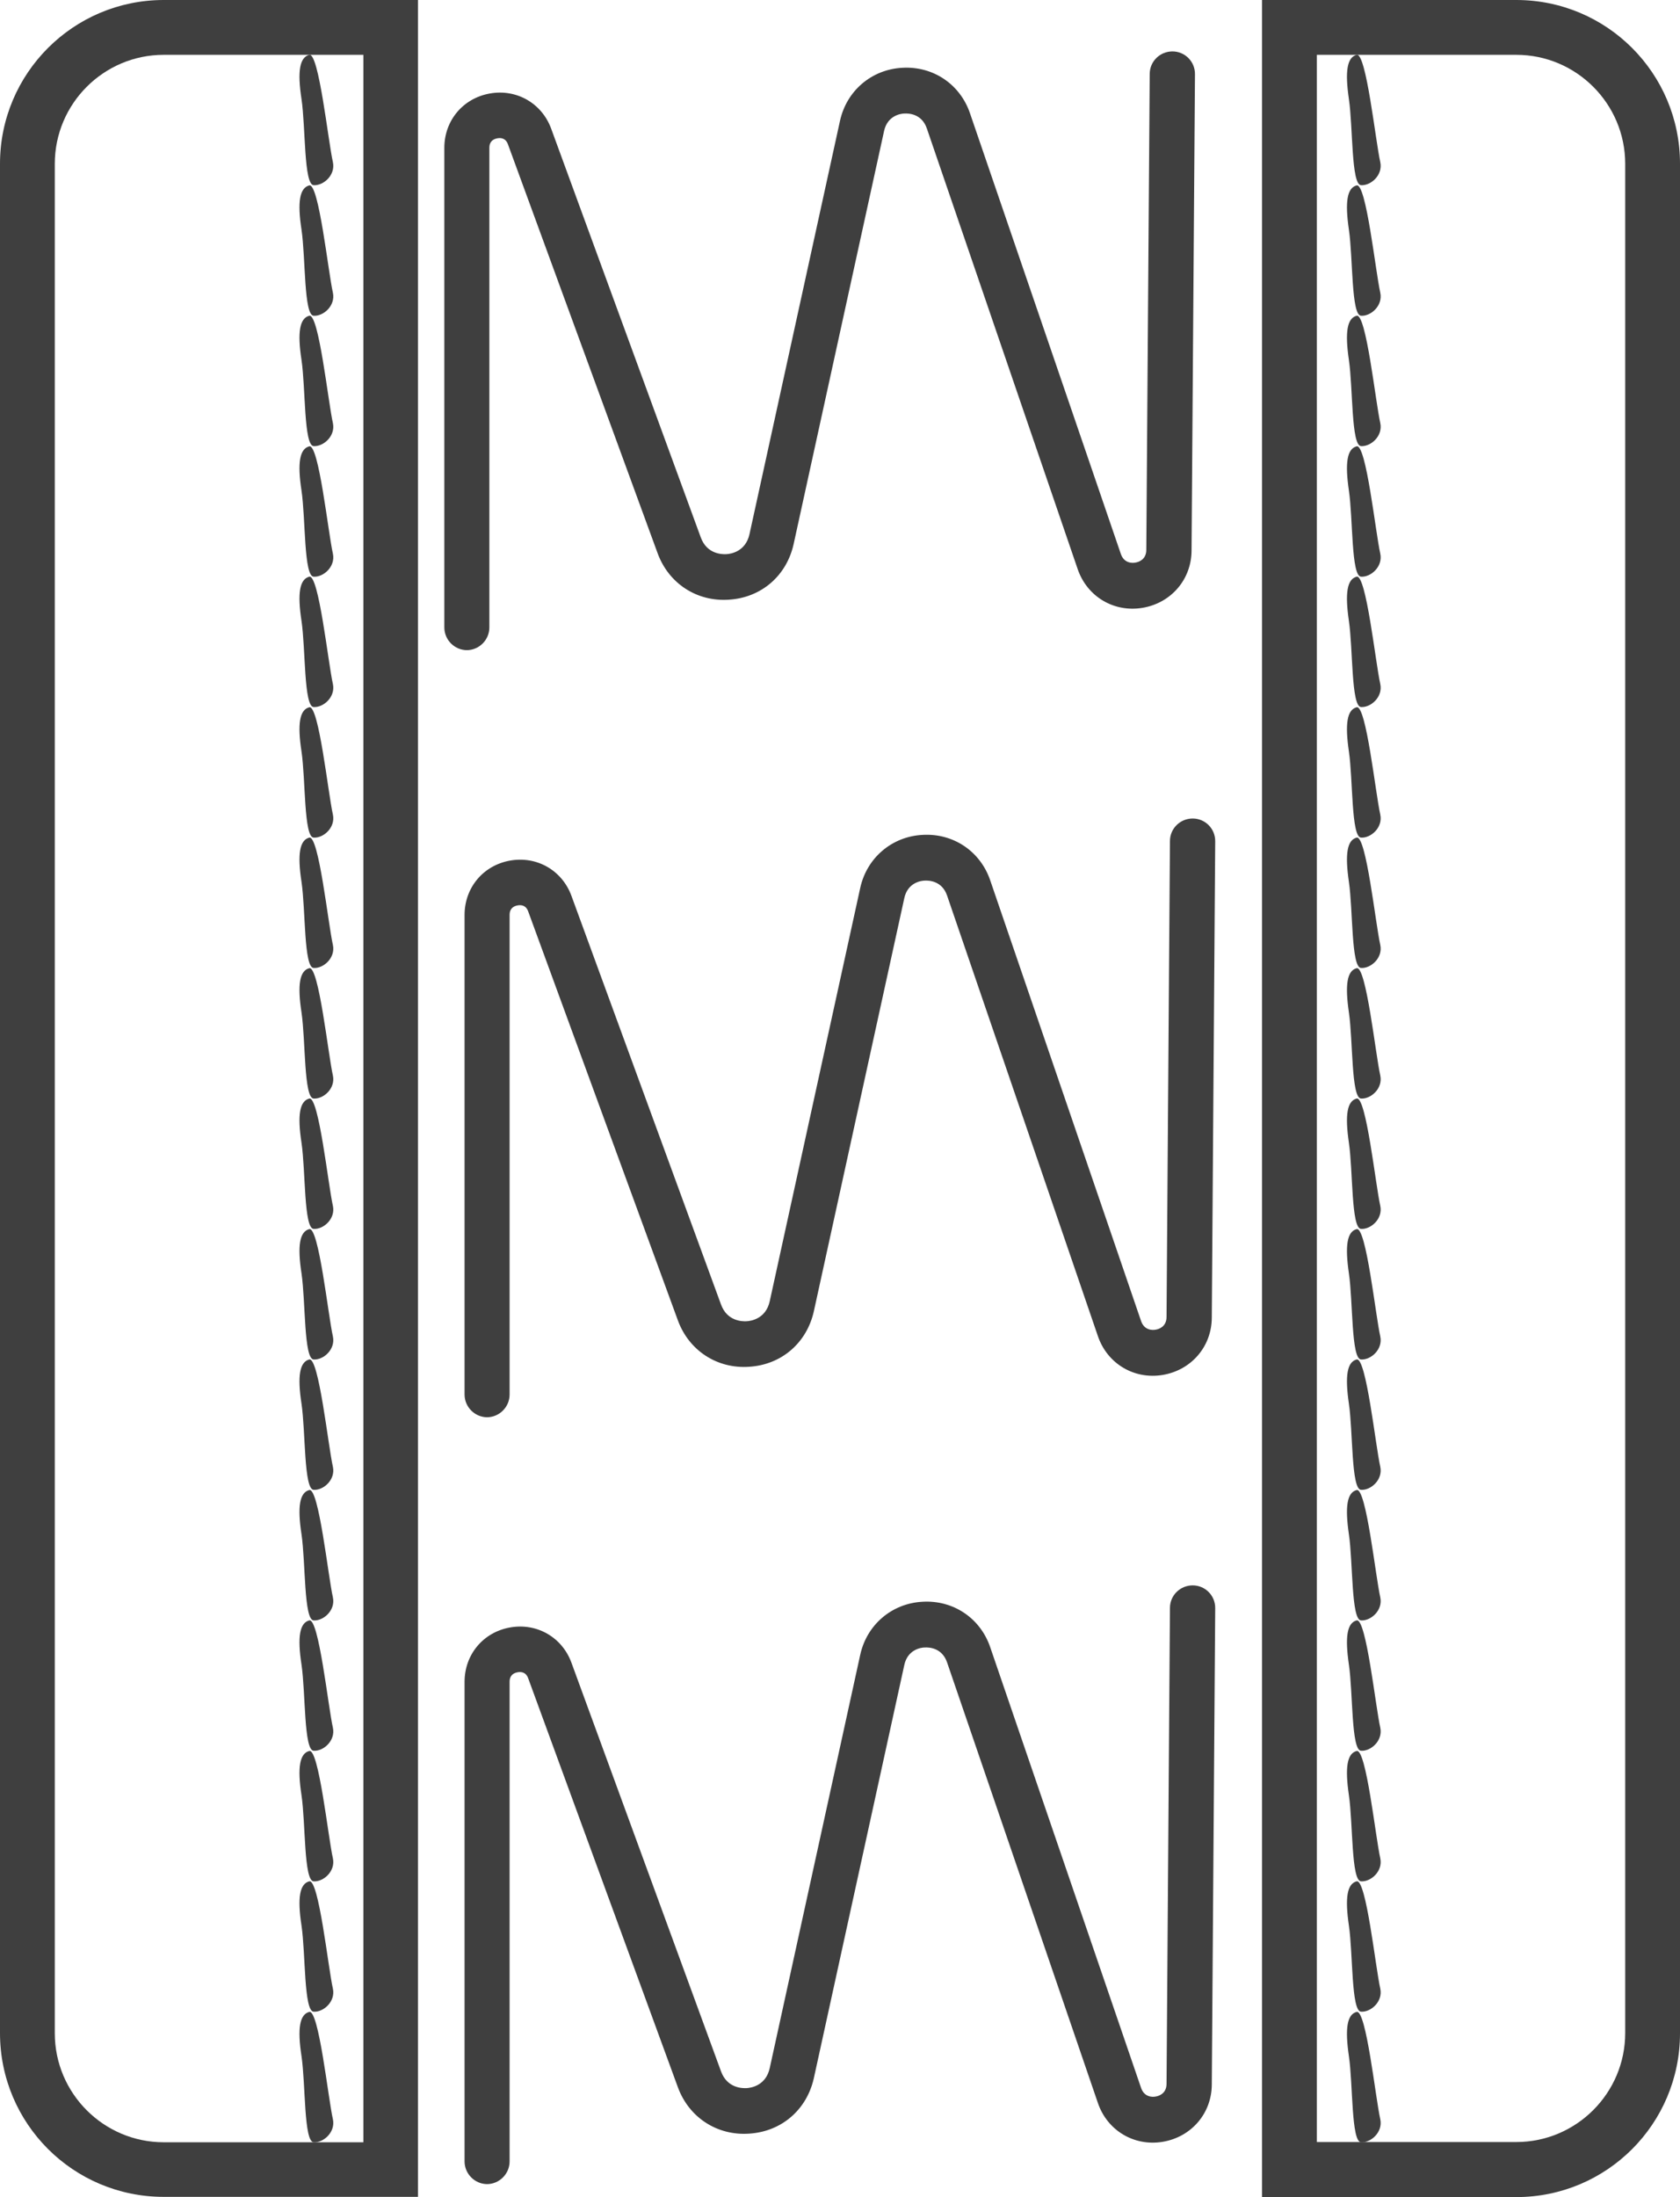
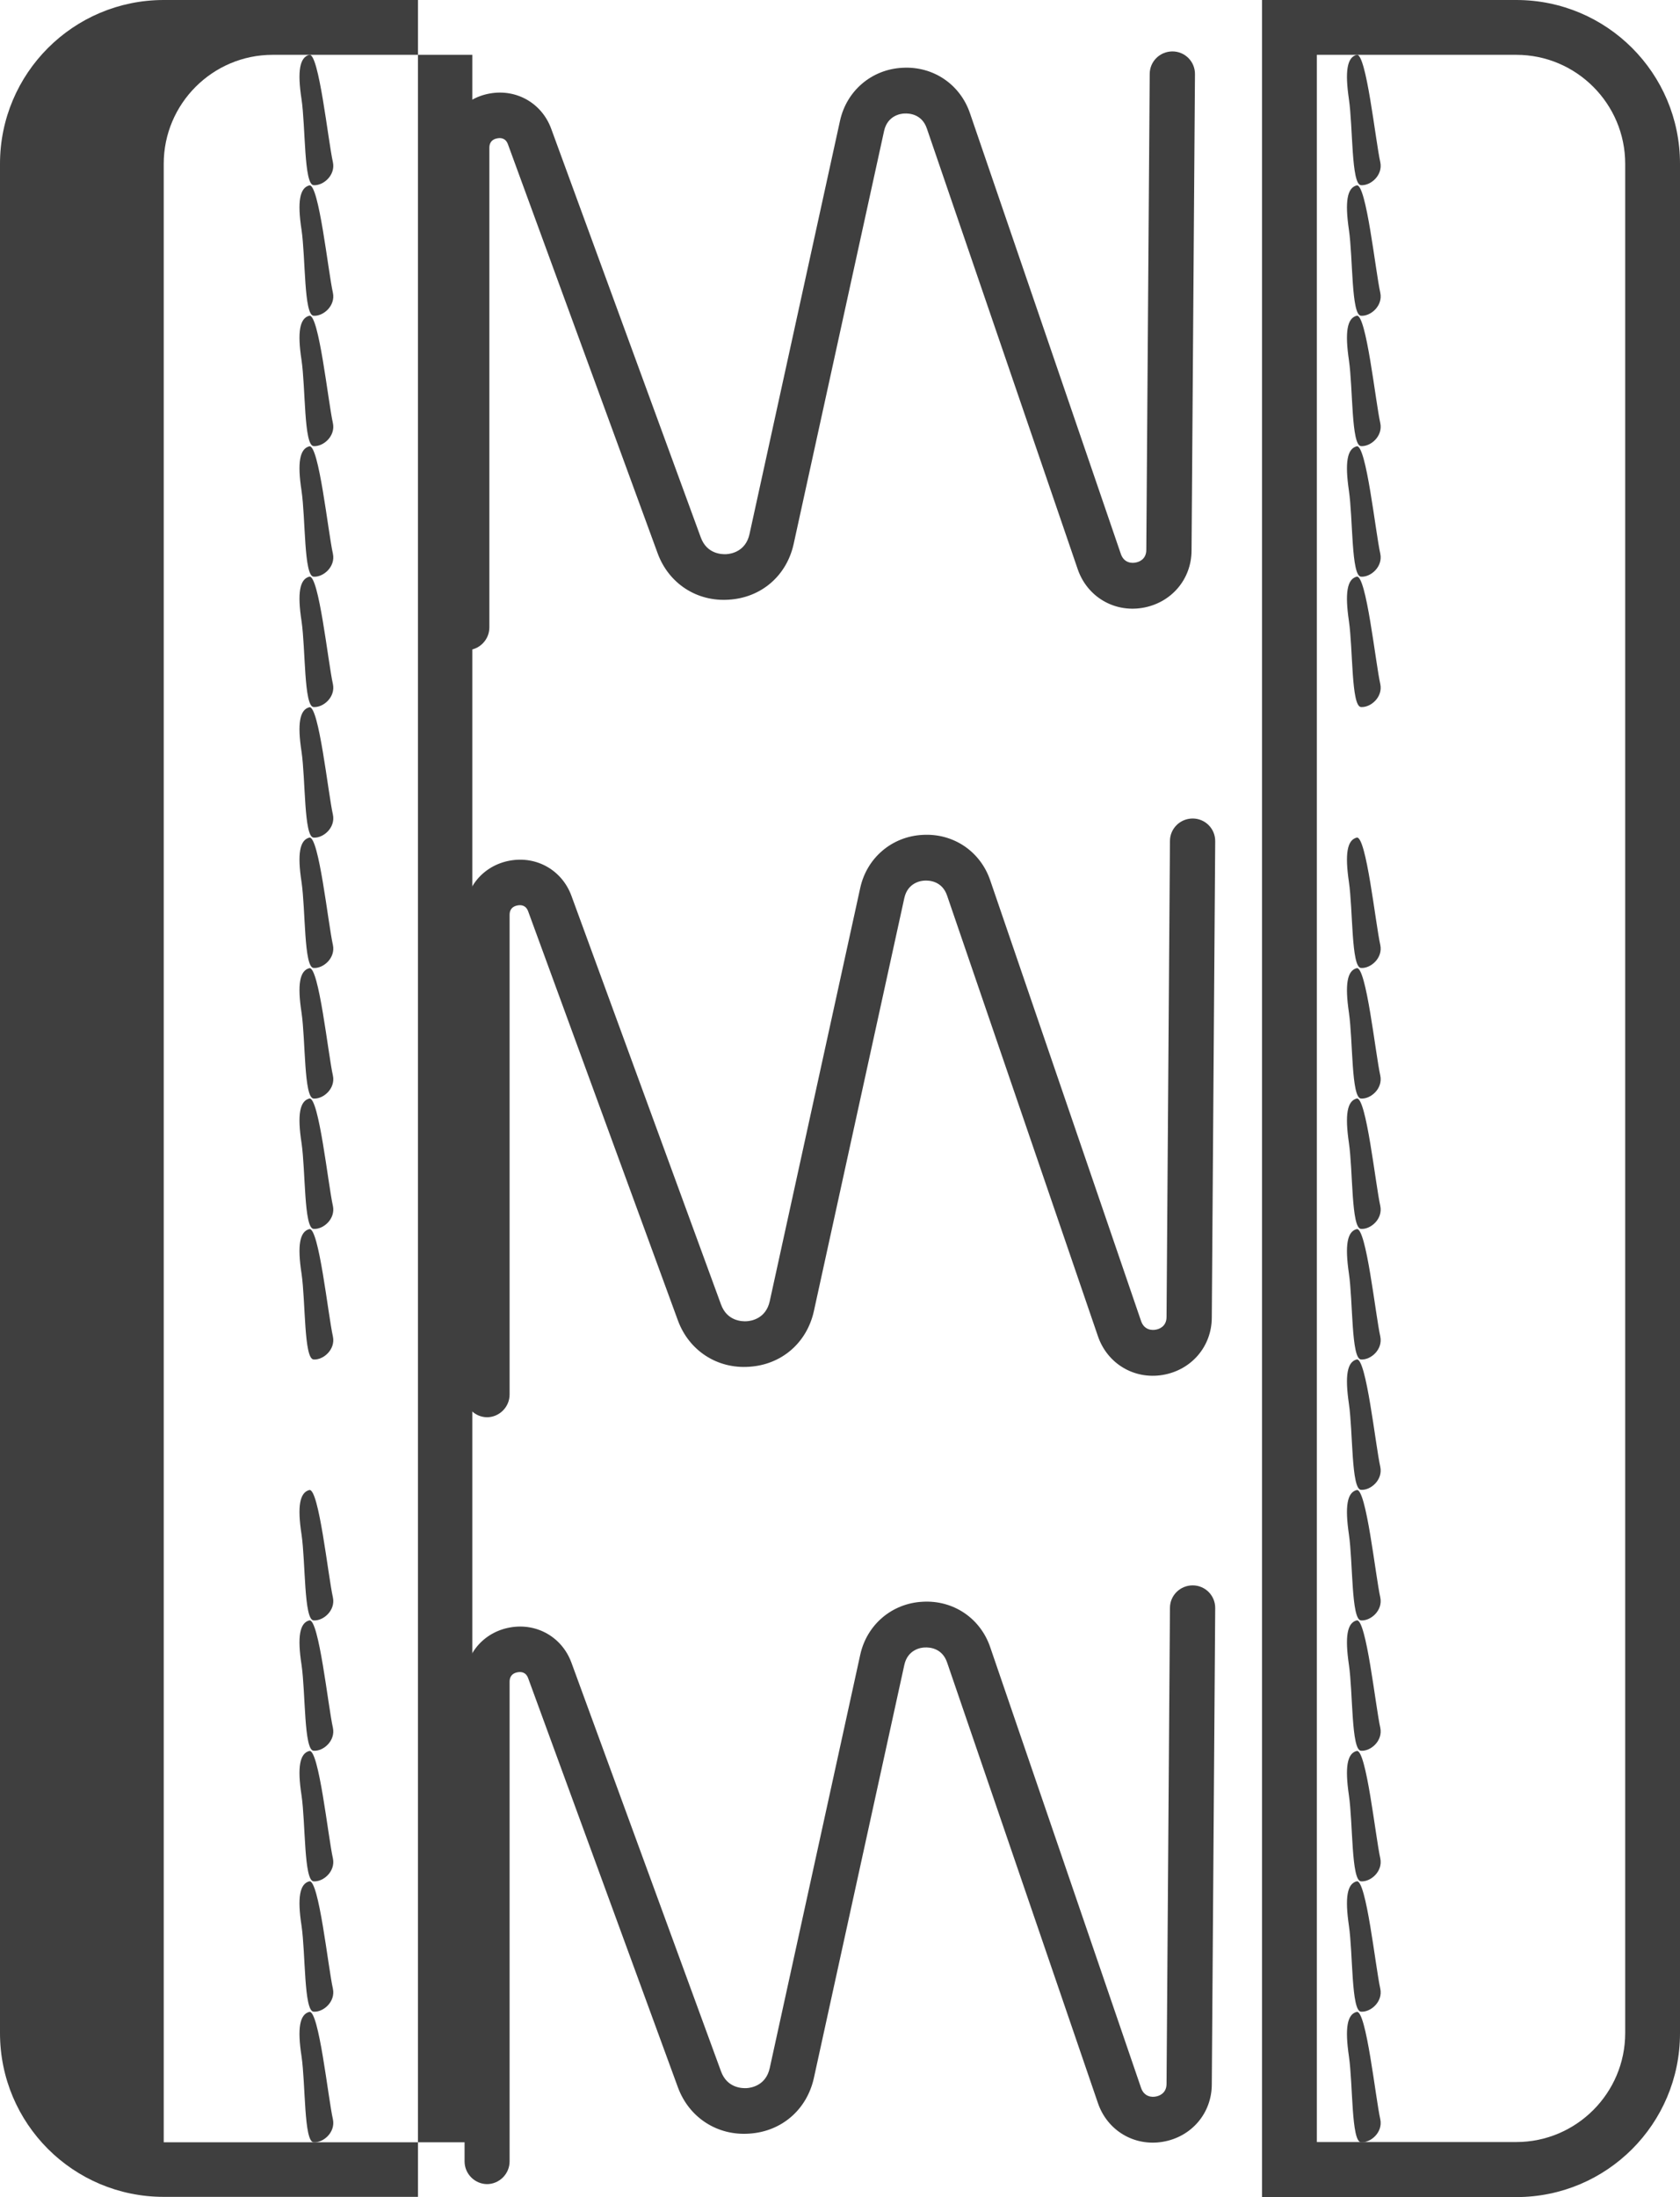
<svg xmlns="http://www.w3.org/2000/svg" id="Layer_2" data-name="Layer 2" viewBox="0 0 73.88 96.58">
  <defs>
    <style>
      .cls-1 {
        fill: #3f3f3f;
        stroke-width: 0px;
      }
    </style>
  </defs>
  <g id="Layer_1-2" data-name="Layer 1">
    <g>
-       <path class="cls-1" d="M7.2,0C3.22,0,0,3.23,0,7.2v82.17c0,3.98,3.22,7.2,7.2,7.2h11.18V0H7.2ZM15.98,94.17H7.2c-2.64,0-4.79-2.15-4.79-4.79V7.2c0-2.64,2.15-4.79,4.79-4.79h8.78v91.76Z" />
+       <path class="cls-1" d="M7.2,0C3.22,0,0,3.23,0,7.2v82.17c0,3.98,3.22,7.2,7.2,7.2h11.18V0H7.2ZM15.98,94.17H7.2V7.2c0-2.64,2.15-4.79,4.79-4.79h8.78v91.76Z" />
      <path class="cls-1" d="M14.64,7.13c-.21-.93-.62-4.83-1.04-4.72-.42.11-.53.72-.34,1.95.18,1.23.1,3.75.53,3.78.43.03.97-.44.85-1.01" />
      <path class="cls-1" d="M14.64,12.87c-.21-.93-.62-4.83-1.04-4.72-.42.11-.53.72-.34,1.95.18,1.23.1,3.75.53,3.78.43.03.97-.44.85-1.01" />
      <path class="cls-1" d="M14.64,18.6c-.21-.93-.62-4.83-1.04-4.72-.42.11-.53.72-.34,1.95.18,1.23.1,3.75.53,3.78.43.03.97-.44.85-1.01" />
      <path class="cls-1" d="M14.64,24.34c-.21-.93-.62-4.83-1.04-4.72-.42.11-.53.72-.34,1.95.18,1.23.1,3.75.53,3.78.43.03.97-.44.85-1.01" />
      <path class="cls-1" d="M14.64,30.07c-.21-.93-.62-4.83-1.04-4.72-.42.11-.53.72-.34,1.95.18,1.23.1,3.75.53,3.78.43.03.97-.44.85-1.01" />
      <path class="cls-1" d="M14.64,35.81c-.21-.93-.62-4.83-1.04-4.72-.42.11-.53.72-.34,1.95.18,1.23.1,3.75.53,3.78.43.03.97-.44.85-1.01" />
      <path class="cls-1" d="M14.64,41.54c-.21-.93-.62-4.83-1.04-4.72-.42.11-.53.72-.34,1.95.18,1.23.1,3.75.53,3.78.43.03.97-.44.85-1.01" />
      <path class="cls-1" d="M14.64,47.28c-.21-.93-.62-4.83-1.04-4.72-.42.11-.53.72-.34,1.95.18,1.23.1,3.75.53,3.78.43.03.97-.44.85-1.01" />
      <path class="cls-1" d="M14.64,53.01c-.21-.93-.62-4.83-1.04-4.72-.42.11-.53.72-.34,1.95.18,1.23.1,3.75.53,3.78.43.03.97-.44.85-1.01" />
      <path class="cls-1" d="M14.64,58.75c-.21-.93-.62-4.83-1.04-4.72-.42.11-.53.72-.34,1.95.18,1.23.1,3.75.53,3.78.43.03.97-.44.85-1.01" />
-       <path class="cls-1" d="M14.64,64.48c-.21-.93-.62-4.83-1.04-4.72-.42.11-.53.72-.34,1.95.18,1.23.1,3.75.53,3.78.43.03.97-.44.85-1.01" />
      <path class="cls-1" d="M14.64,70.22c-.21-.93-.62-4.83-1.04-4.72-.42.11-.53.72-.34,1.95.18,1.23.1,3.75.53,3.78.43.03.97-.44.85-1.01" />
      <path class="cls-1" d="M14.64,75.95c-.21-.93-.62-4.83-1.04-4.72-.42.11-.53.72-.34,1.95.18,1.23.1,3.75.53,3.78.43.03.97-.44.85-1.01" />
      <path class="cls-1" d="M14.64,81.69c-.21-.93-.62-4.83-1.04-4.72-.42.11-.53.72-.34,1.95.18,1.23.1,3.75.53,3.78.43.03.97-.44.85-1.01" />
      <path class="cls-1" d="M14.64,87.42c-.21-.93-.62-4.83-1.04-4.72-.42.11-.53.72-.34,1.95.18,1.23.1,3.75.53,3.78.43.03.97-.44.85-1.01" />
      <path class="cls-1" d="M14.64,93.16c-.21-.93-.62-4.83-1.04-4.72-.42.11-.53.72-.34,1.95.18,1.23.1,3.75.53,3.78.43.03.97-.44.85-1.01" />
      <path class="cls-1" d="M55.5,0v96.58h11.18c3.98,0,7.2-3.22,7.2-7.2V7.2c0-3.98-3.22-7.2-7.2-7.2h-11.18ZM57.91,2.41h8.77c2.64,0,4.79,2.15,4.79,4.79v82.17c0,2.64-2.15,4.79-4.79,4.79h-8.77V2.41Z" />
      <path class="cls-1" d="M60.7,7.13c-.21-.93-.62-4.83-1.04-4.72-.42.11-.52.72-.34,1.95.18,1.23.1,3.75.53,3.78.43.03.97-.44.85-1.01" />
      <path class="cls-1" d="M60.7,12.87c-.21-.93-.62-4.83-1.04-4.72-.42.11-.52.72-.34,1.95.18,1.23.1,3.75.53,3.78.43.03.97-.44.85-1.01" />
      <path class="cls-1" d="M60.7,18.6c-.21-.93-.62-4.83-1.04-4.72-.42.11-.52.72-.34,1.95.18,1.23.1,3.75.53,3.78.43.03.97-.44.85-1.01" />
      <path class="cls-1" d="M60.7,24.34c-.21-.93-.62-4.83-1.04-4.72-.42.11-.52.72-.34,1.95.18,1.23.1,3.75.53,3.78.43.03.97-.44.85-1.01" />
      <path class="cls-1" d="M60.7,30.07c-.21-.93-.62-4.83-1.04-4.72-.42.11-.52.72-.34,1.95.18,1.23.1,3.75.53,3.78.43.03.97-.44.85-1.01" />
-       <path class="cls-1" d="M60.7,35.81c-.21-.93-.62-4.83-1.04-4.72-.42.11-.52.72-.34,1.95.18,1.23.1,3.75.53,3.78.43.03.97-.44.85-1.01" />
      <path class="cls-1" d="M60.7,41.54c-.21-.93-.62-4.83-1.04-4.72-.42.11-.52.72-.34,1.95.18,1.23.1,3.75.53,3.78.43.03.97-.44.85-1.01" />
      <path class="cls-1" d="M60.7,47.28c-.21-.93-.62-4.83-1.04-4.72-.42.11-.52.72-.34,1.95.18,1.23.1,3.75.53,3.78.43.03.97-.44.85-1.01" />
      <path class="cls-1" d="M60.7,53.01c-.21-.93-.62-4.83-1.04-4.72-.42.11-.52.72-.34,1.95.18,1.23.1,3.75.53,3.78.43.03.97-.44.85-1.01" />
      <path class="cls-1" d="M60.7,58.75c-.21-.93-.62-4.83-1.04-4.72-.42.11-.52.72-.34,1.95.18,1.23.1,3.75.53,3.78.43.03.97-.44.85-1.01" />
      <path class="cls-1" d="M60.7,64.48c-.21-.93-.62-4.83-1.04-4.72-.42.11-.52.72-.34,1.95.18,1.23.1,3.75.53,3.78.43.03.97-.44.85-1.01" />
      <path class="cls-1" d="M60.7,70.22c-.21-.93-.62-4.83-1.04-4.72-.42.11-.52.72-.34,1.95.18,1.23.1,3.75.53,3.78.43.03.97-.44.85-1.01" />
      <path class="cls-1" d="M60.7,75.95c-.21-.93-.62-4.83-1.04-4.72-.42.11-.52.72-.34,1.95.18,1.23.1,3.75.53,3.78.43.03.97-.44.85-1.01" />
      <path class="cls-1" d="M60.7,81.69c-.21-.93-.62-4.83-1.04-4.72-.42.11-.52.72-.34,1.95.18,1.23.1,3.75.53,3.78.43.03.97-.44.85-1.01" />
      <path class="cls-1" d="M60.7,87.42c-.21-.93-.62-4.83-1.04-4.72-.42.11-.52.72-.34,1.95.18,1.23.1,3.75.53,3.78.43.03.97-.44.85-1.01" />
      <path class="cls-1" d="M60.7,93.16c-.21-.93-.62-4.83-1.04-4.72-.42.11-.52.72-.34,1.95.18,1.23.1,3.75.53,3.78.43.03.97-.44.85-1.01" />
      <path class="cls-1" d="M20.54,28.58c-.55,0-1-.45-1-1V6.5c0-1.2.82-2.18,2-2.39,1.18-.21,2.29.43,2.7,1.55l6.58,17.97c.27.73.93.74,1.12.73.2-.01.85-.11,1.02-.88l3.98-18.17c.29-1.32,1.39-2.26,2.74-2.33,1.36-.08,2.55.73,2.98,2.01l6.63,19.36c.14.41.5.41.64.38.14-.02.48-.13.48-.56l.15-20.92c0-.55.45-.99,1-.99h0c.55,0,1,.45.99,1.01l-.15,20.92c0,1.28-.9,2.32-2.16,2.53-1.26.21-2.44-.5-2.85-1.71l-6.63-19.36c-.22-.65-.8-.67-.98-.66-.17,0-.75.09-.9.76l-3.98,18.17c-.31,1.39-1.42,2.35-2.84,2.44-1.4.1-2.65-.7-3.14-2.04l-6.58-17.97c-.1-.28-.31-.3-.47-.27-.16.03-.35.12-.35.42v21.08c0,.55-.45,1-1,1" />
      <path class="cls-1" d="M21.43,62.3c-.55,0-1-.45-1-1v-21.08c0-1.2.82-2.18,2-2.39,1.18-.21,2.29.43,2.7,1.55l6.58,17.97c.27.73.93.74,1.12.73.2-.01.85-.11,1.02-.88l3.98-18.17c.29-1.32,1.39-2.26,2.74-2.33,1.36-.08,2.55.73,2.98,2.01l6.63,19.36c.14.41.5.41.64.38.14-.02.48-.13.48-.56l.15-20.92c0-.55.45-.99,1-.99h0c.55,0,1,.45.99,1.01l-.15,20.92c0,1.28-.9,2.32-2.16,2.53-1.26.21-2.44-.5-2.85-1.71l-6.63-19.36c-.22-.65-.8-.67-.98-.66-.17,0-.75.09-.9.76l-3.98,18.17c-.31,1.39-1.42,2.35-2.84,2.44-1.4.1-2.65-.7-3.14-2.04l-6.58-17.97c-.1-.28-.31-.3-.47-.27-.16.03-.35.12-.35.42v21.08c0,.55-.45,1-1,1" />
      <path class="cls-1" d="M21.43,96.01c-.55,0-1-.45-1-1v-21.08c0-1.2.82-2.18,2-2.39,1.18-.21,2.29.43,2.7,1.55l6.58,17.97c.27.73.93.74,1.12.73.2-.01.85-.11,1.02-.88l3.98-18.17c.29-1.32,1.39-2.26,2.74-2.33,1.36-.08,2.55.73,2.98,2.01l6.63,19.36c.14.41.5.41.64.38.14-.02.48-.13.48-.56l.15-20.92c0-.55.45-.99,1-.99h0c.55,0,1,.45.99,1.01l-.15,20.92c0,1.28-.9,2.32-2.16,2.53-1.26.21-2.44-.5-2.85-1.71l-6.63-19.36c-.22-.65-.8-.67-.98-.66-.17,0-.75.09-.9.76l-3.98,18.17c-.31,1.39-1.42,2.35-2.84,2.44-1.4.1-2.65-.7-3.14-2.04l-6.58-17.97c-.1-.28-.31-.3-.47-.27-.16.03-.35.12-.35.42v21.08c0,.55-.45,1-1,1" />
    </g>
  </g>
</svg>